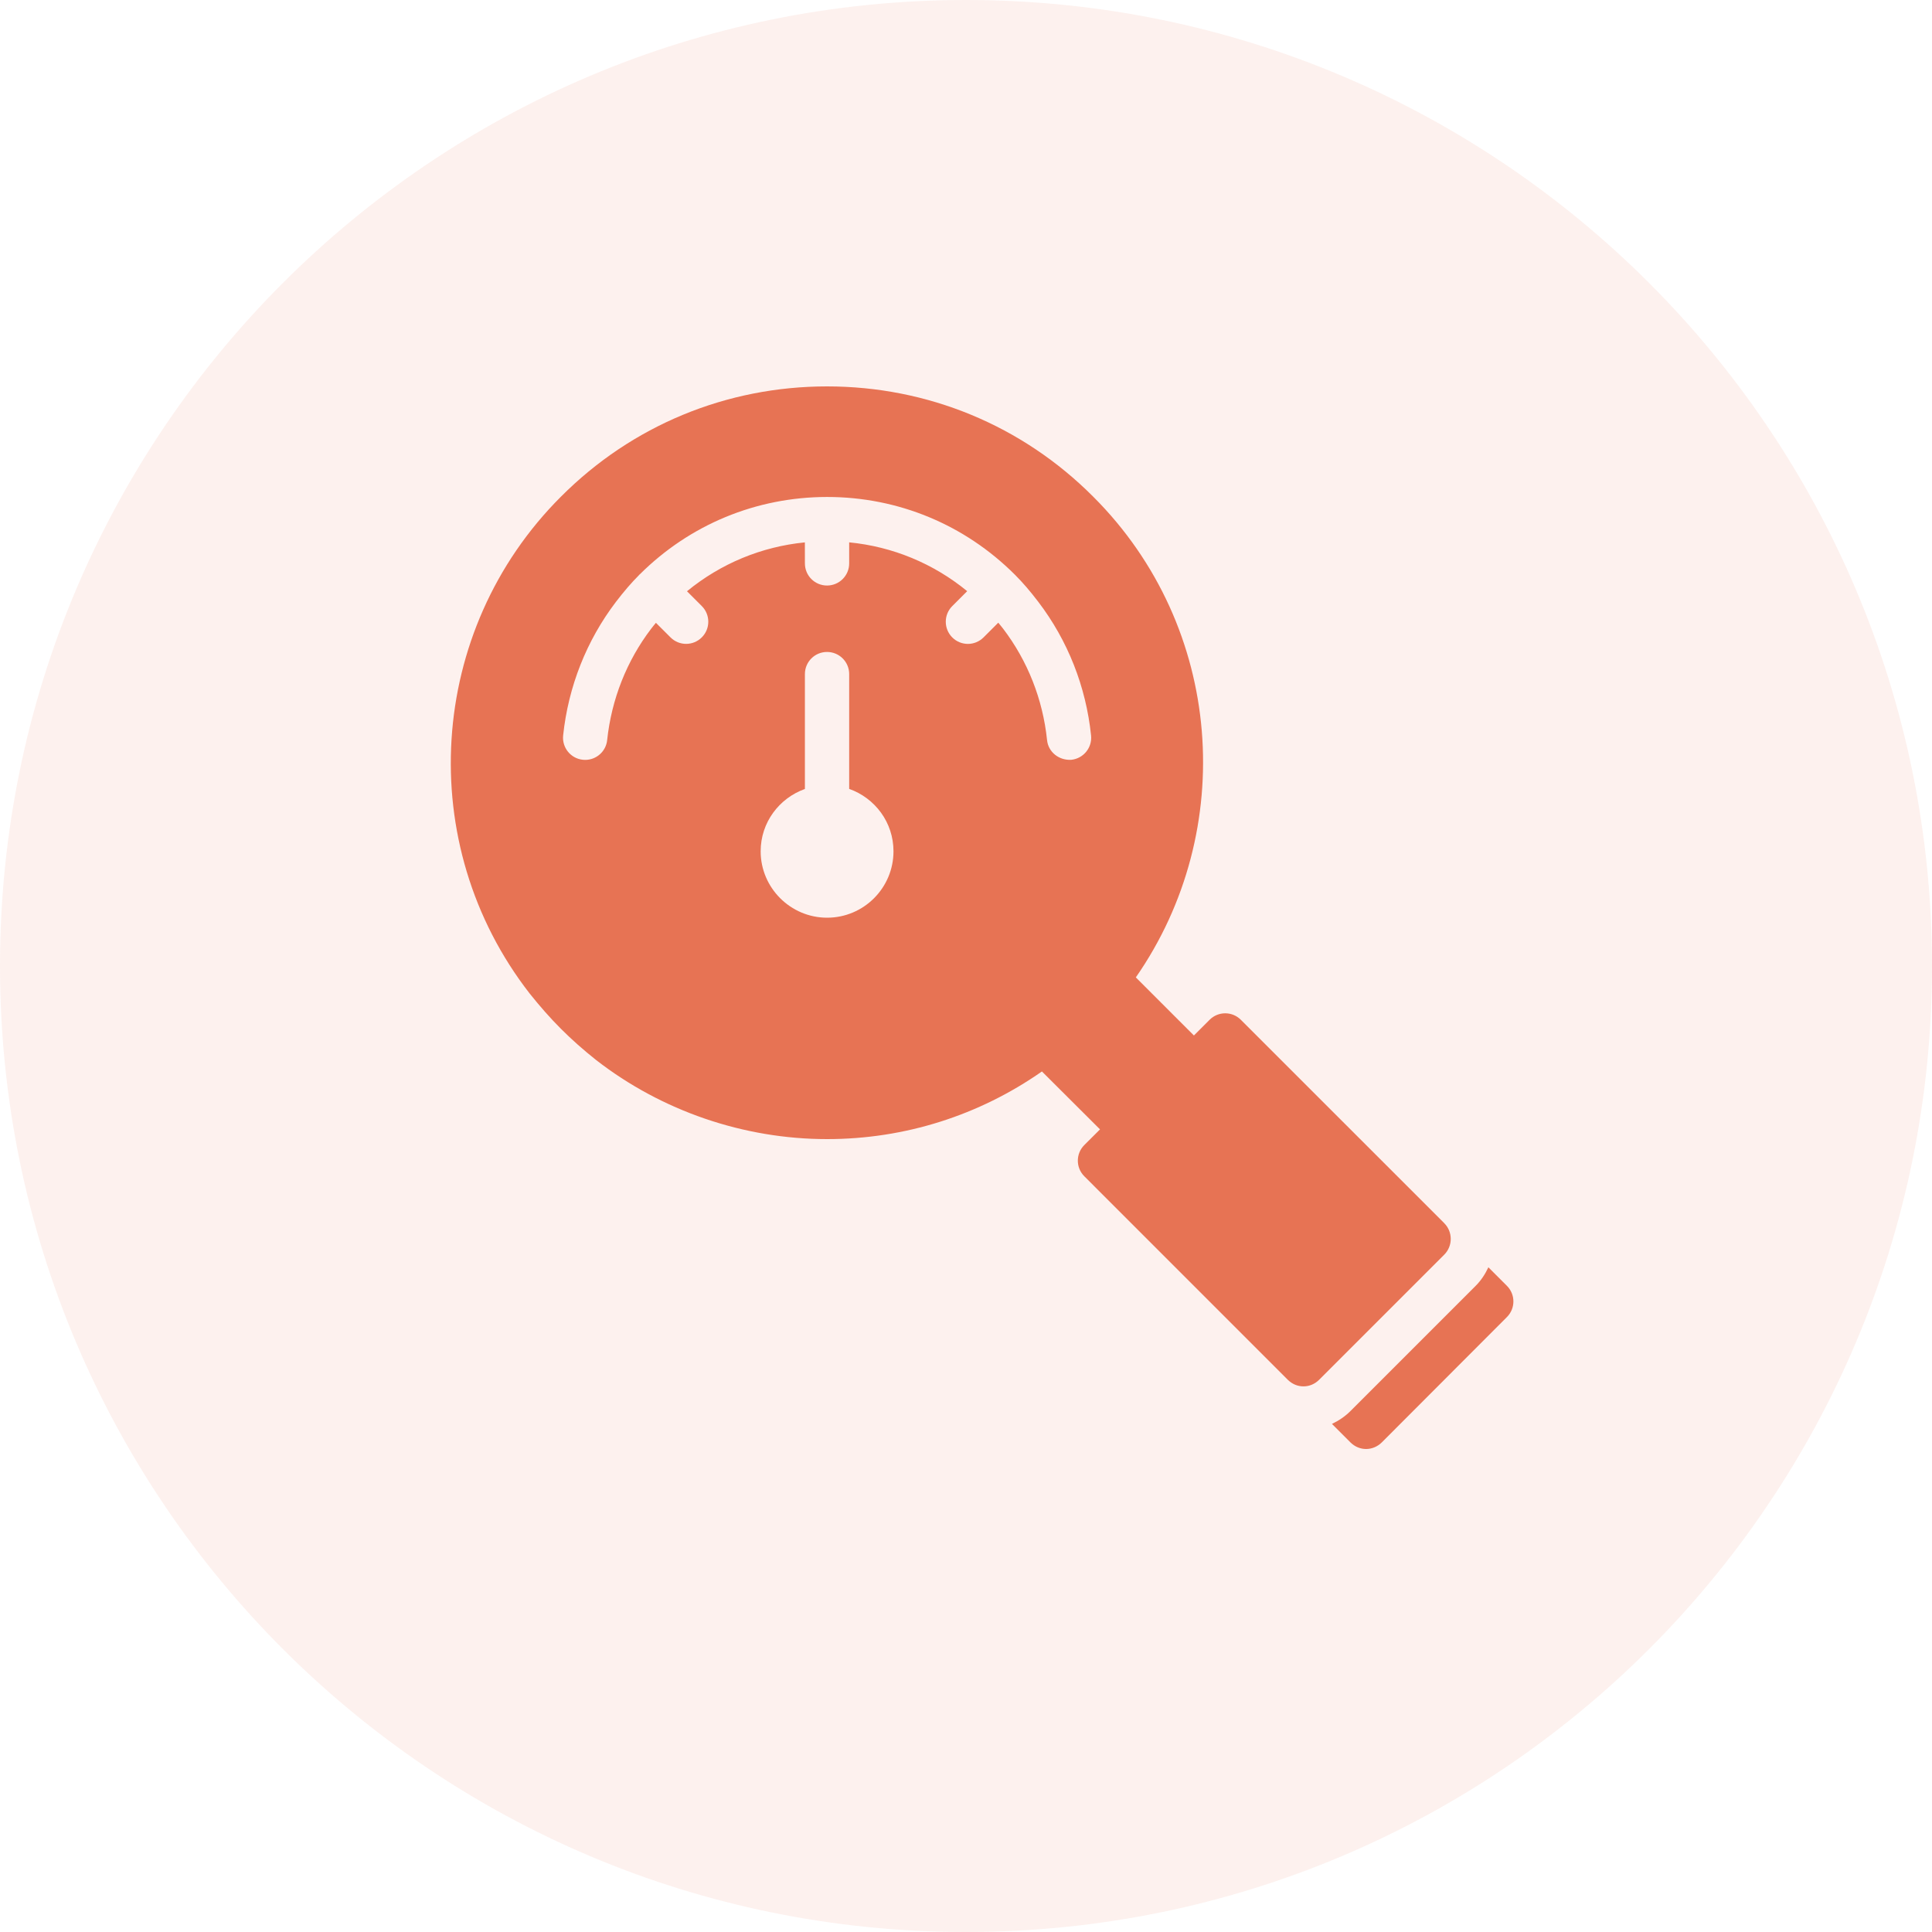
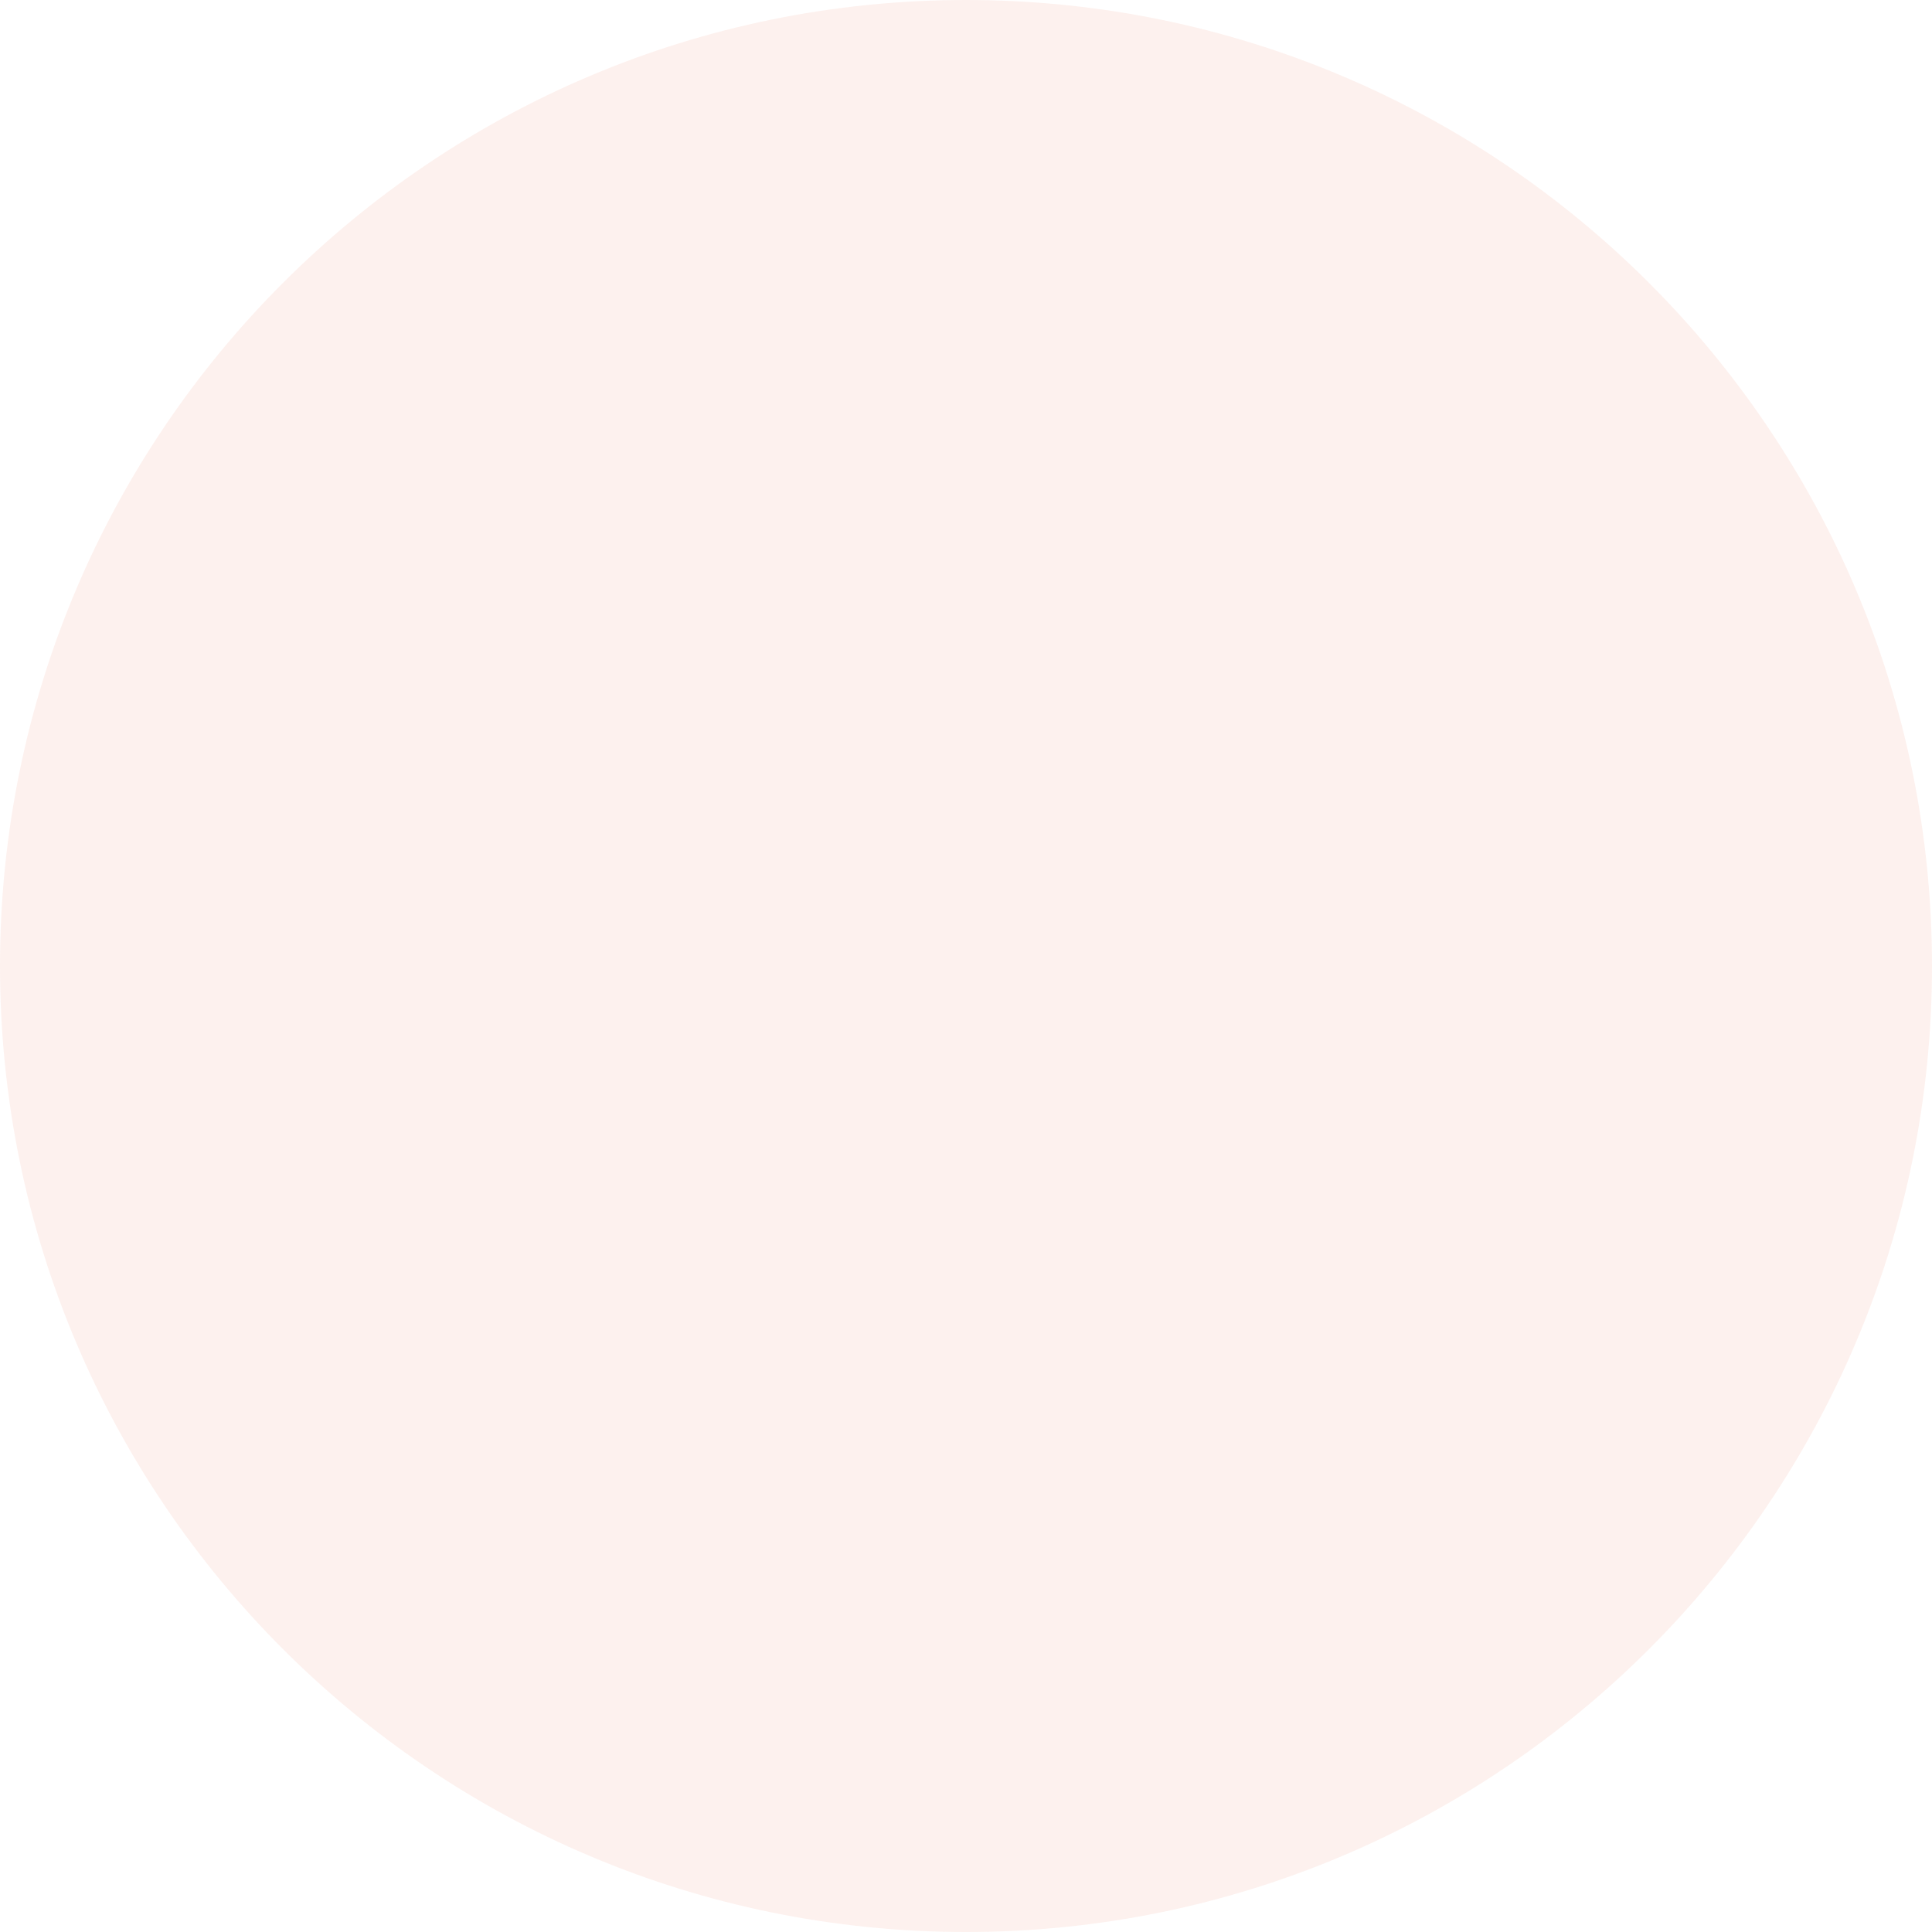
<svg xmlns="http://www.w3.org/2000/svg" width="60" height="60" viewBox="0 0 60 60" fill="none">
  <path opacity="0.1" d="M30 60C46.569 60 60 46.569 60 30C60 13.431 46.569 0 30 0C13.431 0 0 13.431 0 30C0 46.569 13.431 60 30 60Z" fill="#E77354" />
-   <path d="M46.799 39.933L46.223 39.357C46.125 39.566 45.998 39.764 45.826 39.935L41.941 43.82C41.772 43.99 41.575 44.12 41.365 44.221L41.938 44.794C42.076 44.931 42.248 45 42.426 45C42.598 45 42.777 44.931 42.914 44.794L46.799 40.902C47.067 40.634 47.067 40.201 46.799 39.933L46.799 39.933Z" fill="#E77354" />
-   <path d="M44.854 37.988L38.535 31.67C38.267 31.402 37.834 31.402 37.566 31.67L37.078 32.158L35.274 30.354C38.443 25.798 38.009 19.476 33.95 15.424C31.743 13.21 28.807 12 25.685 12C22.564 12 19.628 13.21 17.421 15.424C13.262 19.576 12.842 26.218 16.452 30.858C16.761 31.244 17.084 31.615 17.421 31.951C17.758 32.288 18.116 32.605 18.514 32.921C20.549 34.502 23.1 35.376 25.685 35.376C28.107 35.376 30.413 34.635 32.358 33.275L34.162 35.074L33.674 35.561C33.406 35.829 33.406 36.262 33.674 36.53L39.992 42.849C40.13 42.986 40.302 43.055 40.48 43.055C40.659 43.055 40.831 42.986 40.968 42.849L44.853 38.964C45.121 38.696 45.121 38.256 44.853 37.988L44.854 37.988ZM25.686 28.5C24.551 28.5 23.623 27.572 23.623 26.438C23.623 25.54 24.2 24.787 24.997 24.502V20.934C24.997 20.554 25.304 20.247 25.684 20.247C26.064 20.247 26.372 20.554 26.372 20.934V24.5C27.173 24.784 27.748 25.538 27.748 26.438C27.748 27.572 26.827 28.5 25.686 28.5ZM31.002 19.338L30.545 19.795C30.411 19.929 30.235 19.997 30.059 19.997C29.884 19.997 29.707 19.93 29.573 19.795C29.305 19.526 29.305 19.091 29.573 18.823L30.037 18.359C28.988 17.499 27.722 16.975 26.372 16.843V17.497C26.372 17.877 26.064 18.184 25.684 18.184C25.304 18.184 24.997 17.877 24.997 17.497L24.996 16.844C23.648 16.977 22.383 17.502 21.335 18.362L21.795 18.822C22.064 19.091 22.064 19.526 21.795 19.794C21.661 19.928 21.485 19.996 21.309 19.996C21.133 19.996 20.957 19.929 20.823 19.794L20.37 19.342C20.321 19.403 20.274 19.457 20.223 19.525C19.462 20.523 18.99 21.719 18.856 22.984C18.819 23.337 18.521 23.599 18.173 23.599C18.149 23.599 18.125 23.598 18.1 23.595C17.723 23.556 17.449 23.217 17.489 22.839C17.649 21.324 18.216 19.89 19.129 18.691C19.379 18.364 19.606 18.101 19.842 17.864C19.846 17.86 19.847 17.854 19.851 17.85C19.855 17.846 19.861 17.845 19.866 17.84C21.422 16.29 23.486 15.436 25.683 15.434C25.683 15.434 25.684 15.434 25.684 15.434L25.685 15.434C25.686 15.434 25.686 15.434 25.688 15.434C27.891 15.434 29.963 16.292 31.522 17.851C31.762 18.091 31.991 18.357 32.243 18.688C33.16 19.889 33.727 21.324 33.884 22.841C33.923 23.218 33.649 23.556 33.271 23.596C32.891 23.62 32.555 23.36 32.517 22.982C32.386 21.717 31.913 20.521 31.151 19.522C31.099 19.454 31.051 19.4 31.002 19.338L31.002 19.338Z" fill="#E77354" />
</svg>